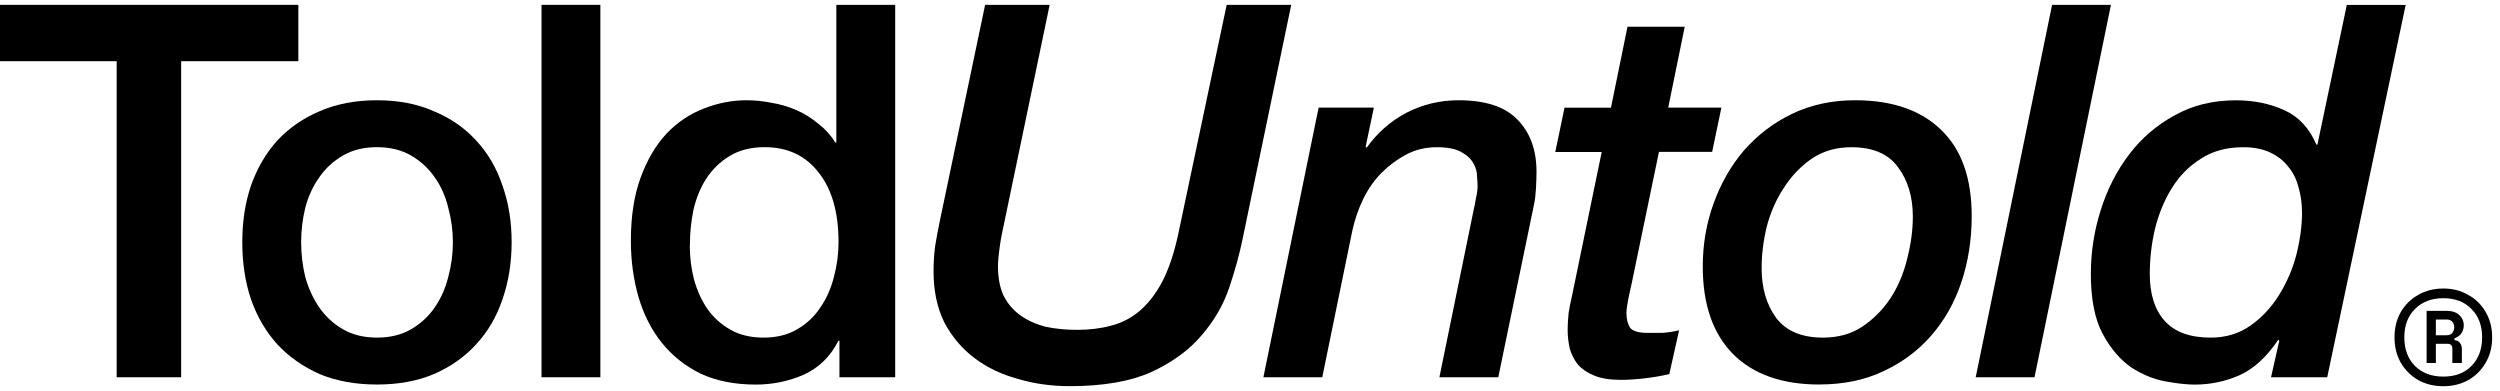
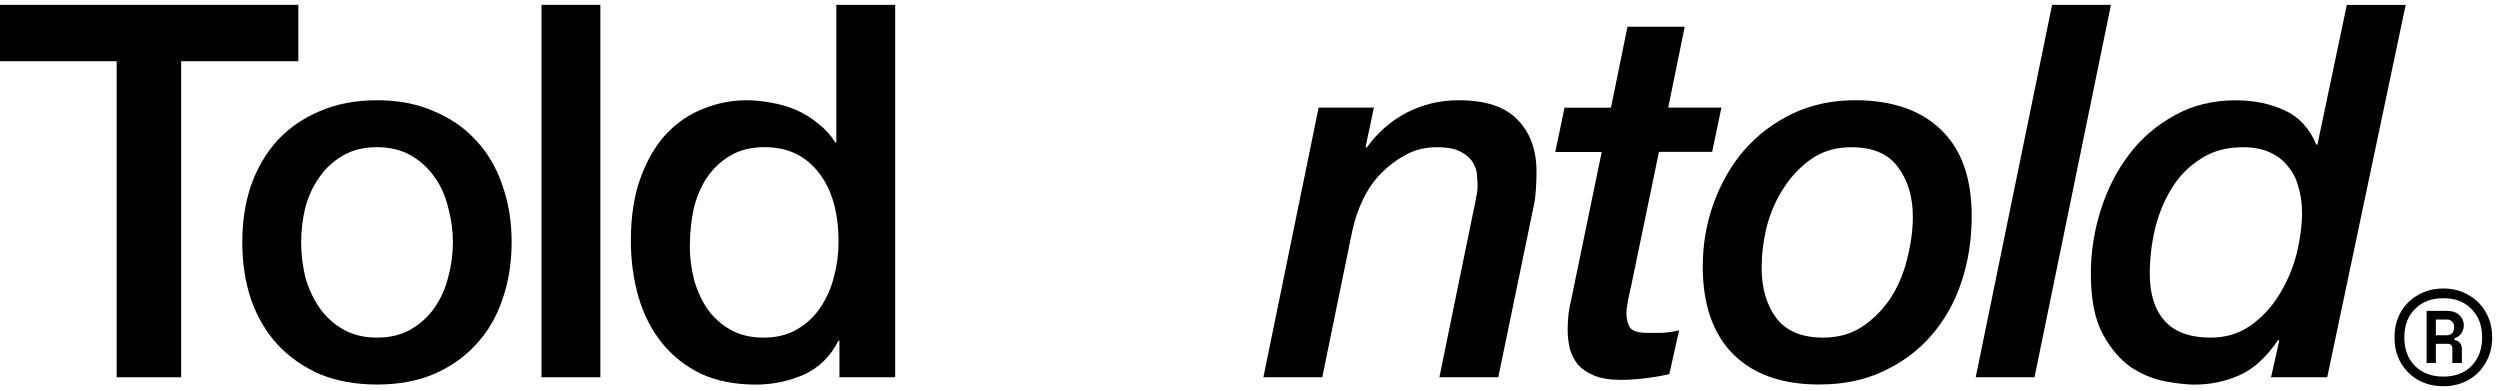
<svg xmlns="http://www.w3.org/2000/svg" width="179" height="28" viewBox="0 0 179 28" fill="none">
  <g clip-path="url(#clip0_369_1813)">
    <path d="M164.823 15.175C164.823 14.551 164.737 13.957 164.566 13.38C164.416 12.808 164.172 12.323 163.826 11.924C163.505 11.499 163.073 11.165 162.534 10.914C161.994 10.663 161.353 10.541 160.612 10.541C159.431 10.541 158.421 10.814 157.583 11.365C156.744 11.889 156.055 12.583 155.512 13.454C154.968 14.325 154.562 15.309 154.292 16.406C154.044 17.476 153.924 18.547 153.924 19.617C153.924 21.061 154.279 22.183 154.994 22.977C155.709 23.774 156.804 24.173 158.285 24.173C159.367 24.173 160.317 23.887 161.13 23.315C161.943 22.743 162.619 22.019 163.163 21.148C163.727 20.25 164.147 19.279 164.421 18.235C164.69 17.164 164.827 16.146 164.827 15.17L164.823 15.175ZM166.633 27.012H162.606L163.197 24.398L163.124 24.325C162.285 25.569 161.361 26.414 160.351 26.865C159.341 27.311 158.272 27.537 157.138 27.537C156.594 27.537 155.905 27.463 155.067 27.311C154.228 27.164 153.402 26.826 152.589 26.301C151.802 25.755 151.121 24.957 150.557 23.913C149.992 22.868 149.705 21.434 149.705 19.617C149.705 18.049 149.94 16.531 150.407 15.062C150.873 13.567 151.554 12.236 152.439 11.066C153.325 9.895 154.412 8.964 155.691 8.266C156.971 7.542 158.439 7.182 160.09 7.182C161.37 7.182 162.529 7.42 163.565 7.893C164.6 8.365 165.362 9.189 165.854 10.359H165.927L168.032 0.351H172.247L166.629 27.016L166.633 27.012Z" fill="black" />
    <path d="M146.93 0.347H151.144L145.671 27.012H141.461L146.93 0.347Z" fill="black" />
    <path d="M130.271 27.532C127.609 27.532 125.551 26.808 124.1 25.365C122.645 23.895 121.918 21.806 121.918 19.093C121.918 17.498 122.175 15.994 122.692 14.572C123.21 13.129 123.938 11.859 124.875 10.762C125.838 9.666 126.98 8.794 128.311 8.149C129.667 7.503 131.169 7.178 132.821 7.178C135.482 7.178 137.541 7.889 138.991 9.306C140.446 10.702 141.174 12.756 141.174 15.47C141.174 17.164 140.925 18.742 140.433 20.211C139.941 21.681 139.214 22.964 138.251 24.056C137.314 25.127 136.167 25.972 134.815 26.596C133.484 27.22 131.969 27.528 130.271 27.528V27.532ZM132.56 10.541C131.477 10.541 130.527 10.814 129.714 11.365C128.927 11.911 128.259 12.609 127.72 13.454C127.177 14.277 126.77 15.196 126.501 16.219C126.253 17.242 126.133 18.235 126.133 19.206C126.133 20.623 126.479 21.806 127.168 22.756C127.883 23.701 129.004 24.173 130.532 24.173C131.614 24.173 132.551 23.913 133.339 23.388C134.152 22.842 134.828 22.157 135.371 21.334C135.915 20.489 136.308 19.552 136.552 18.534C136.822 17.489 136.959 16.479 136.959 15.508C136.959 14.091 136.604 12.908 135.889 11.959C135.2 11.014 134.092 10.541 132.564 10.541H132.56Z" fill="black" />
    <path d="M116.522 1.916H120.626L119.445 7.702H123.253L122.59 10.875H118.782L116.822 20.324C116.723 20.749 116.638 21.148 116.565 21.52C116.492 21.893 116.454 22.192 116.454 22.418C116.454 22.842 116.539 23.189 116.71 23.462C116.907 23.709 117.327 23.835 117.969 23.835H119.004C119.398 23.809 119.804 23.748 120.224 23.648L119.522 26.787C118.978 26.912 118.401 27.012 117.785 27.086C117.168 27.159 116.591 27.198 116.047 27.198C115.286 27.198 114.657 27.099 114.164 26.899C113.672 26.7 113.279 26.44 112.983 26.115C112.714 25.768 112.517 25.382 112.393 24.957C112.295 24.511 112.243 24.06 112.243 23.614C112.243 23.241 112.269 22.829 112.316 22.383C112.389 21.936 112.453 21.624 112.5 21.451L114.682 10.884H111.357L112.021 7.711H115.345L116.526 1.924L116.522 1.916Z" fill="black" />
    <path d="M94.417 7.702H98.371L97.78 10.502L97.853 10.576C98.615 9.505 99.565 8.673 100.699 8.075C101.858 7.477 103.099 7.178 104.43 7.178C106.351 7.178 107.755 7.637 108.645 8.56C109.556 9.484 110.014 10.728 110.014 12.297C110.014 12.643 110.001 13.042 109.976 13.493C109.95 13.939 109.903 14.338 109.826 14.689L107.276 27.012H103.061L105.5 15.097C105.572 14.772 105.637 14.464 105.684 14.165C105.756 13.866 105.795 13.58 105.795 13.307C105.795 13.159 105.782 12.934 105.756 12.635C105.756 12.31 105.671 12.002 105.5 11.703C105.329 11.378 105.033 11.105 104.614 10.879C104.22 10.654 103.643 10.541 102.877 10.541C102.038 10.541 101.289 10.728 100.622 11.1C99.98 11.447 99.402 11.885 98.884 12.409C98.392 12.908 97.96 13.528 97.592 14.277C97.246 15.001 96.989 15.76 96.818 16.557L94.674 27.012H90.459L94.413 7.707L94.417 7.702Z" fill="black" />
-     <path d="M70.535 0.347H75.156L71.754 16.666C71.681 17.012 71.617 17.377 71.57 17.749C71.519 18.096 71.484 18.46 71.459 18.833C71.433 19.73 71.557 20.489 71.827 21.113C72.122 21.711 72.529 22.196 73.046 22.569C73.564 22.942 74.168 23.215 74.856 23.393C75.545 23.54 76.298 23.618 77.111 23.618C77.997 23.618 78.81 23.518 79.55 23.319C80.312 23.12 80.993 22.773 81.583 22.274C82.199 21.75 82.743 21.056 83.209 20.185C83.675 19.288 84.061 18.157 84.356 16.787L87.83 0.347H92.452L88.977 17.078C88.755 18.174 88.434 19.344 88.014 20.588C87.595 21.832 86.932 22.977 86.02 24.026C85.135 25.07 83.936 25.941 82.434 26.639C80.933 27.311 78.986 27.649 76.594 27.649C75.289 27.649 74.043 27.476 72.862 27.125C71.681 26.8 70.646 26.301 69.76 25.629C68.874 24.957 68.16 24.112 67.616 23.089C67.099 22.045 66.842 20.822 66.842 19.431C66.842 18.807 66.88 18.213 66.953 17.637C67.052 17.038 67.163 16.44 67.287 15.842L70.535 0.347Z" fill="black" />
    <path d="M49.389 17.563C49.389 18.387 49.487 19.193 49.684 19.99C49.907 20.788 50.228 21.499 50.647 22.118C51.092 22.743 51.644 23.237 52.312 23.614C52.979 23.991 53.767 24.173 54.678 24.173C55.589 24.173 56.415 23.974 57.078 23.575C57.767 23.176 58.324 22.651 58.743 22.006C59.188 21.36 59.505 20.636 59.706 19.838C59.928 19.015 60.039 18.183 60.039 17.338C60.039 15.196 59.56 13.528 58.597 12.331C57.66 11.135 56.381 10.537 54.755 10.537C53.771 10.537 52.932 10.749 52.243 11.17C51.58 11.569 51.024 12.102 50.579 12.773C50.159 13.419 49.851 14.169 49.654 15.014C49.483 15.838 49.398 16.683 49.398 17.554L49.389 17.563ZM64.096 27.012H60.104V24.398H60.031C59.466 25.517 58.64 26.327 57.553 26.826C56.471 27.298 55.324 27.536 54.117 27.536C52.615 27.536 51.297 27.276 50.163 26.752C49.055 26.206 48.131 25.469 47.391 24.55C46.651 23.627 46.099 22.547 45.726 21.299C45.358 20.029 45.17 18.673 45.17 17.229C45.17 15.487 45.405 13.978 45.872 12.708C46.338 11.438 46.954 10.394 47.72 9.57C48.508 8.747 49.398 8.153 50.382 7.776C51.392 7.377 52.414 7.178 53.45 7.178C54.04 7.178 54.644 7.238 55.26 7.364C55.876 7.464 56.467 7.637 57.036 7.889C57.605 8.14 58.118 8.461 58.589 8.859C59.081 9.232 59.487 9.683 59.809 10.203H59.881V0.347H64.096V27.012Z" fill="black" />
    <path d="M42.986 0.347H38.772V27.012H42.986V0.347Z" fill="black" />
    <path d="M26.993 24.173C27.93 24.173 28.743 23.974 29.432 23.575C30.12 23.176 30.69 22.652 31.13 22.006C31.575 21.36 31.892 20.636 32.093 19.838C32.316 19.015 32.427 18.183 32.427 17.338C32.427 16.492 32.316 15.695 32.093 14.871C31.896 14.048 31.575 13.328 31.13 12.704C30.685 12.058 30.12 11.534 29.432 11.135C28.743 10.736 27.93 10.537 26.993 10.537C26.055 10.537 25.242 10.736 24.553 11.135C23.865 11.534 23.296 12.058 22.855 12.704C22.41 13.328 22.08 14.048 21.858 14.871C21.661 15.695 21.562 16.514 21.562 17.338C21.562 18.161 21.661 19.019 21.858 19.838C22.08 20.636 22.414 21.356 22.855 22.006C23.3 22.652 23.865 23.176 24.553 23.575C25.242 23.974 26.055 24.173 26.993 24.173ZM26.993 27.532C25.465 27.532 24.1 27.285 22.889 26.787C21.708 26.262 20.698 25.556 19.859 24.658C19.046 23.761 18.417 22.691 17.977 21.447C17.557 20.203 17.348 18.833 17.348 17.338C17.348 15.842 17.557 14.512 17.977 13.268C18.422 12.024 19.046 10.953 19.859 10.056C20.698 9.159 21.708 8.461 22.889 7.962C24.096 7.438 25.465 7.178 26.993 7.178C28.52 7.178 29.877 7.438 31.058 7.962C32.264 8.461 33.274 9.159 34.087 10.056C34.926 10.953 35.555 12.024 35.97 13.268C36.415 14.512 36.633 15.868 36.633 17.338C36.633 18.807 36.411 20.203 35.97 21.447C35.551 22.691 34.922 23.761 34.087 24.658C33.274 25.556 32.264 26.262 31.058 26.787C29.877 27.285 28.52 27.532 26.993 27.532Z" fill="black" />
-     <path d="M0 0.347H21.361V4.382H12.97V27.012H8.353V4.382H0V0.347Z" fill="black" />
+     <path d="M0 0.347H21.361V4.382H12.97V27.012H8.353V4.382H0Z" fill="black" />
    <path d="M174.408 24.004H175.174C175.363 24.004 175.499 23.948 175.589 23.835C175.679 23.713 175.722 23.579 175.722 23.432C175.722 23.276 175.679 23.146 175.589 23.046C175.499 22.933 175.363 22.877 175.174 22.877H174.408V24.004ZM173.745 25.989V22.257H175.157C175.568 22.257 175.876 22.357 176.09 22.561C176.3 22.764 176.407 23.003 176.407 23.284C176.407 23.497 176.351 23.688 176.24 23.857C176.141 24.012 175.974 24.138 175.739 24.225V24.359C175.927 24.372 176.06 24.437 176.137 24.563C176.227 24.676 176.27 24.814 176.27 24.983V25.993H175.589V24.966C175.589 24.732 175.474 24.615 175.238 24.615H174.408V25.993H173.745V25.989ZM174.943 26.964C175.786 26.964 176.458 26.713 176.954 26.206C177.464 25.69 177.72 25.005 177.72 24.156C177.72 23.306 177.464 22.625 176.954 22.123C176.454 21.607 175.786 21.351 174.943 21.351C174.1 21.351 173.424 21.607 172.915 22.123C172.406 22.625 172.149 23.306 172.149 24.156C172.149 25.005 172.406 25.69 172.915 26.206C173.424 26.709 174.1 26.964 174.943 26.964ZM174.943 27.653C174.28 27.653 173.681 27.506 173.146 27.216C172.624 26.912 172.209 26.5 171.897 25.972C171.597 25.443 171.447 24.84 171.447 24.156C171.447 23.471 171.597 22.868 171.897 22.34C172.209 21.811 172.624 21.403 173.146 21.113C173.677 20.809 174.276 20.658 174.943 20.658C175.611 20.658 176.201 20.809 176.723 21.113C177.254 21.403 177.673 21.815 177.973 22.34C178.285 22.868 178.439 23.471 178.439 24.156C178.439 24.84 178.285 25.443 177.973 25.972C177.673 26.5 177.258 26.912 176.723 27.216C176.201 27.506 175.611 27.653 174.943 27.653Z" fill="black" />
  </g>
  <defs>
    <clipPath id="clip0_369_1813">
      <rect width="179" height="28" fill="black" />
    </clipPath>
  </defs>
</svg>